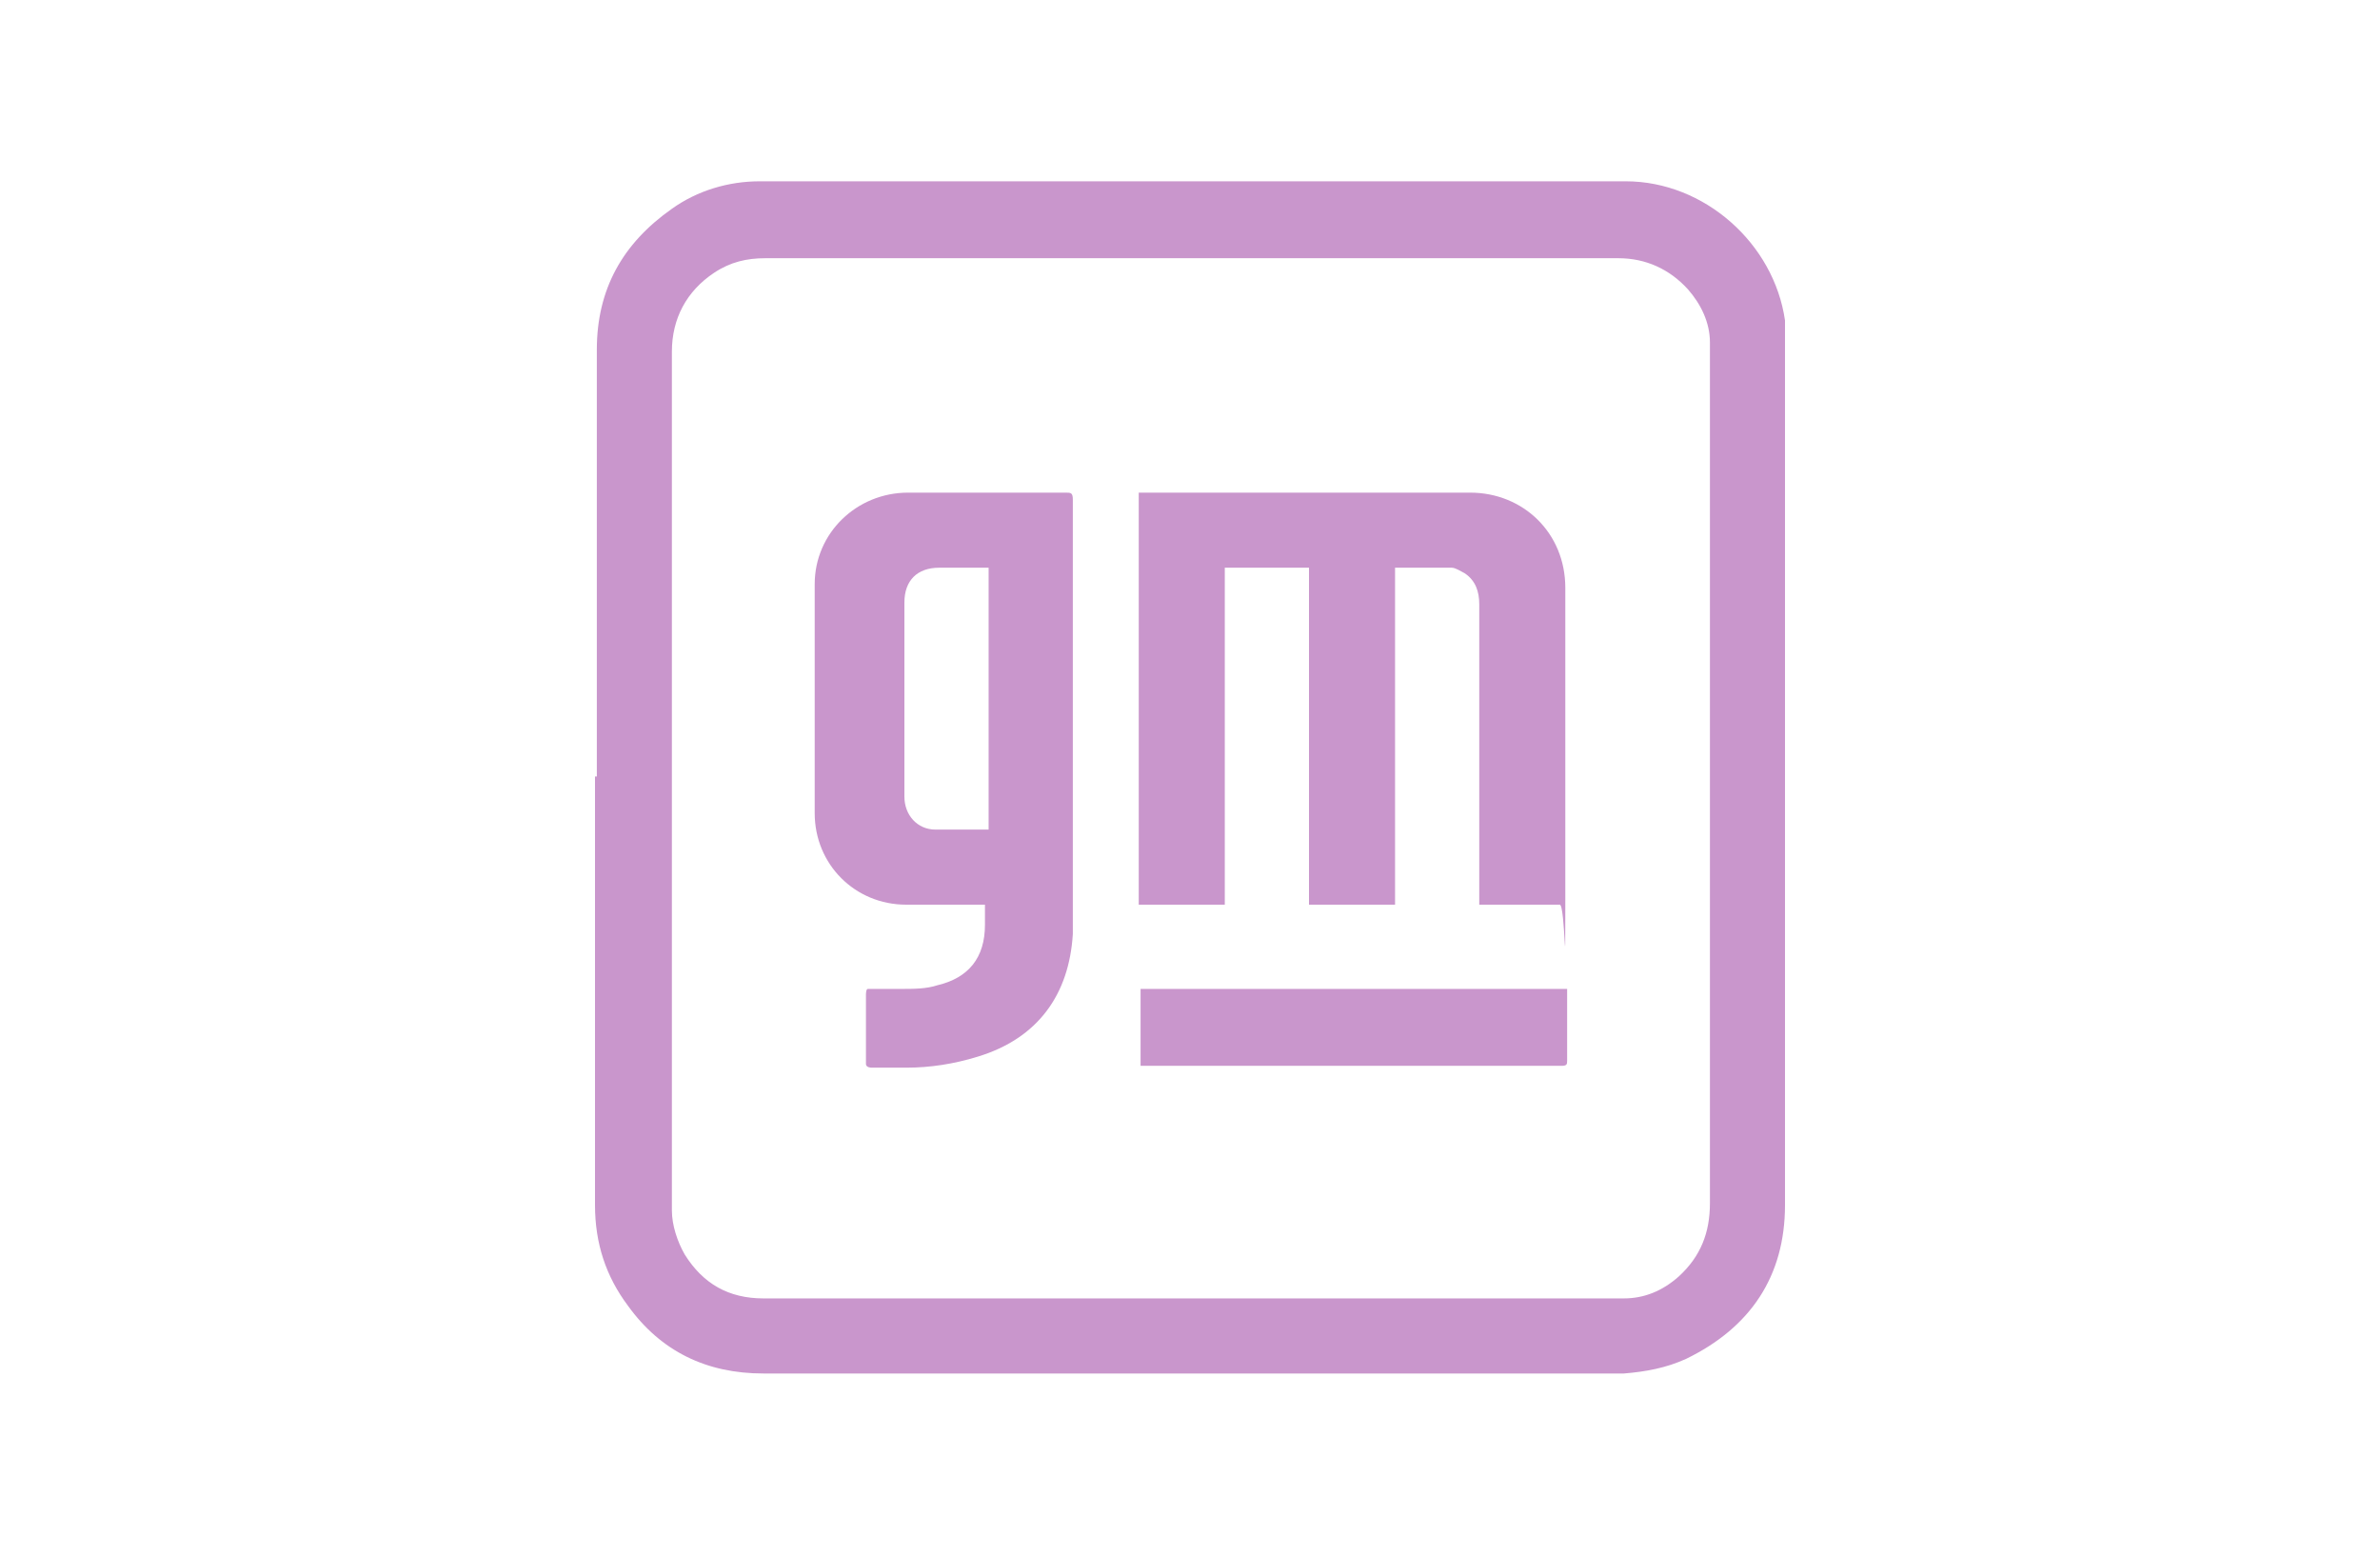
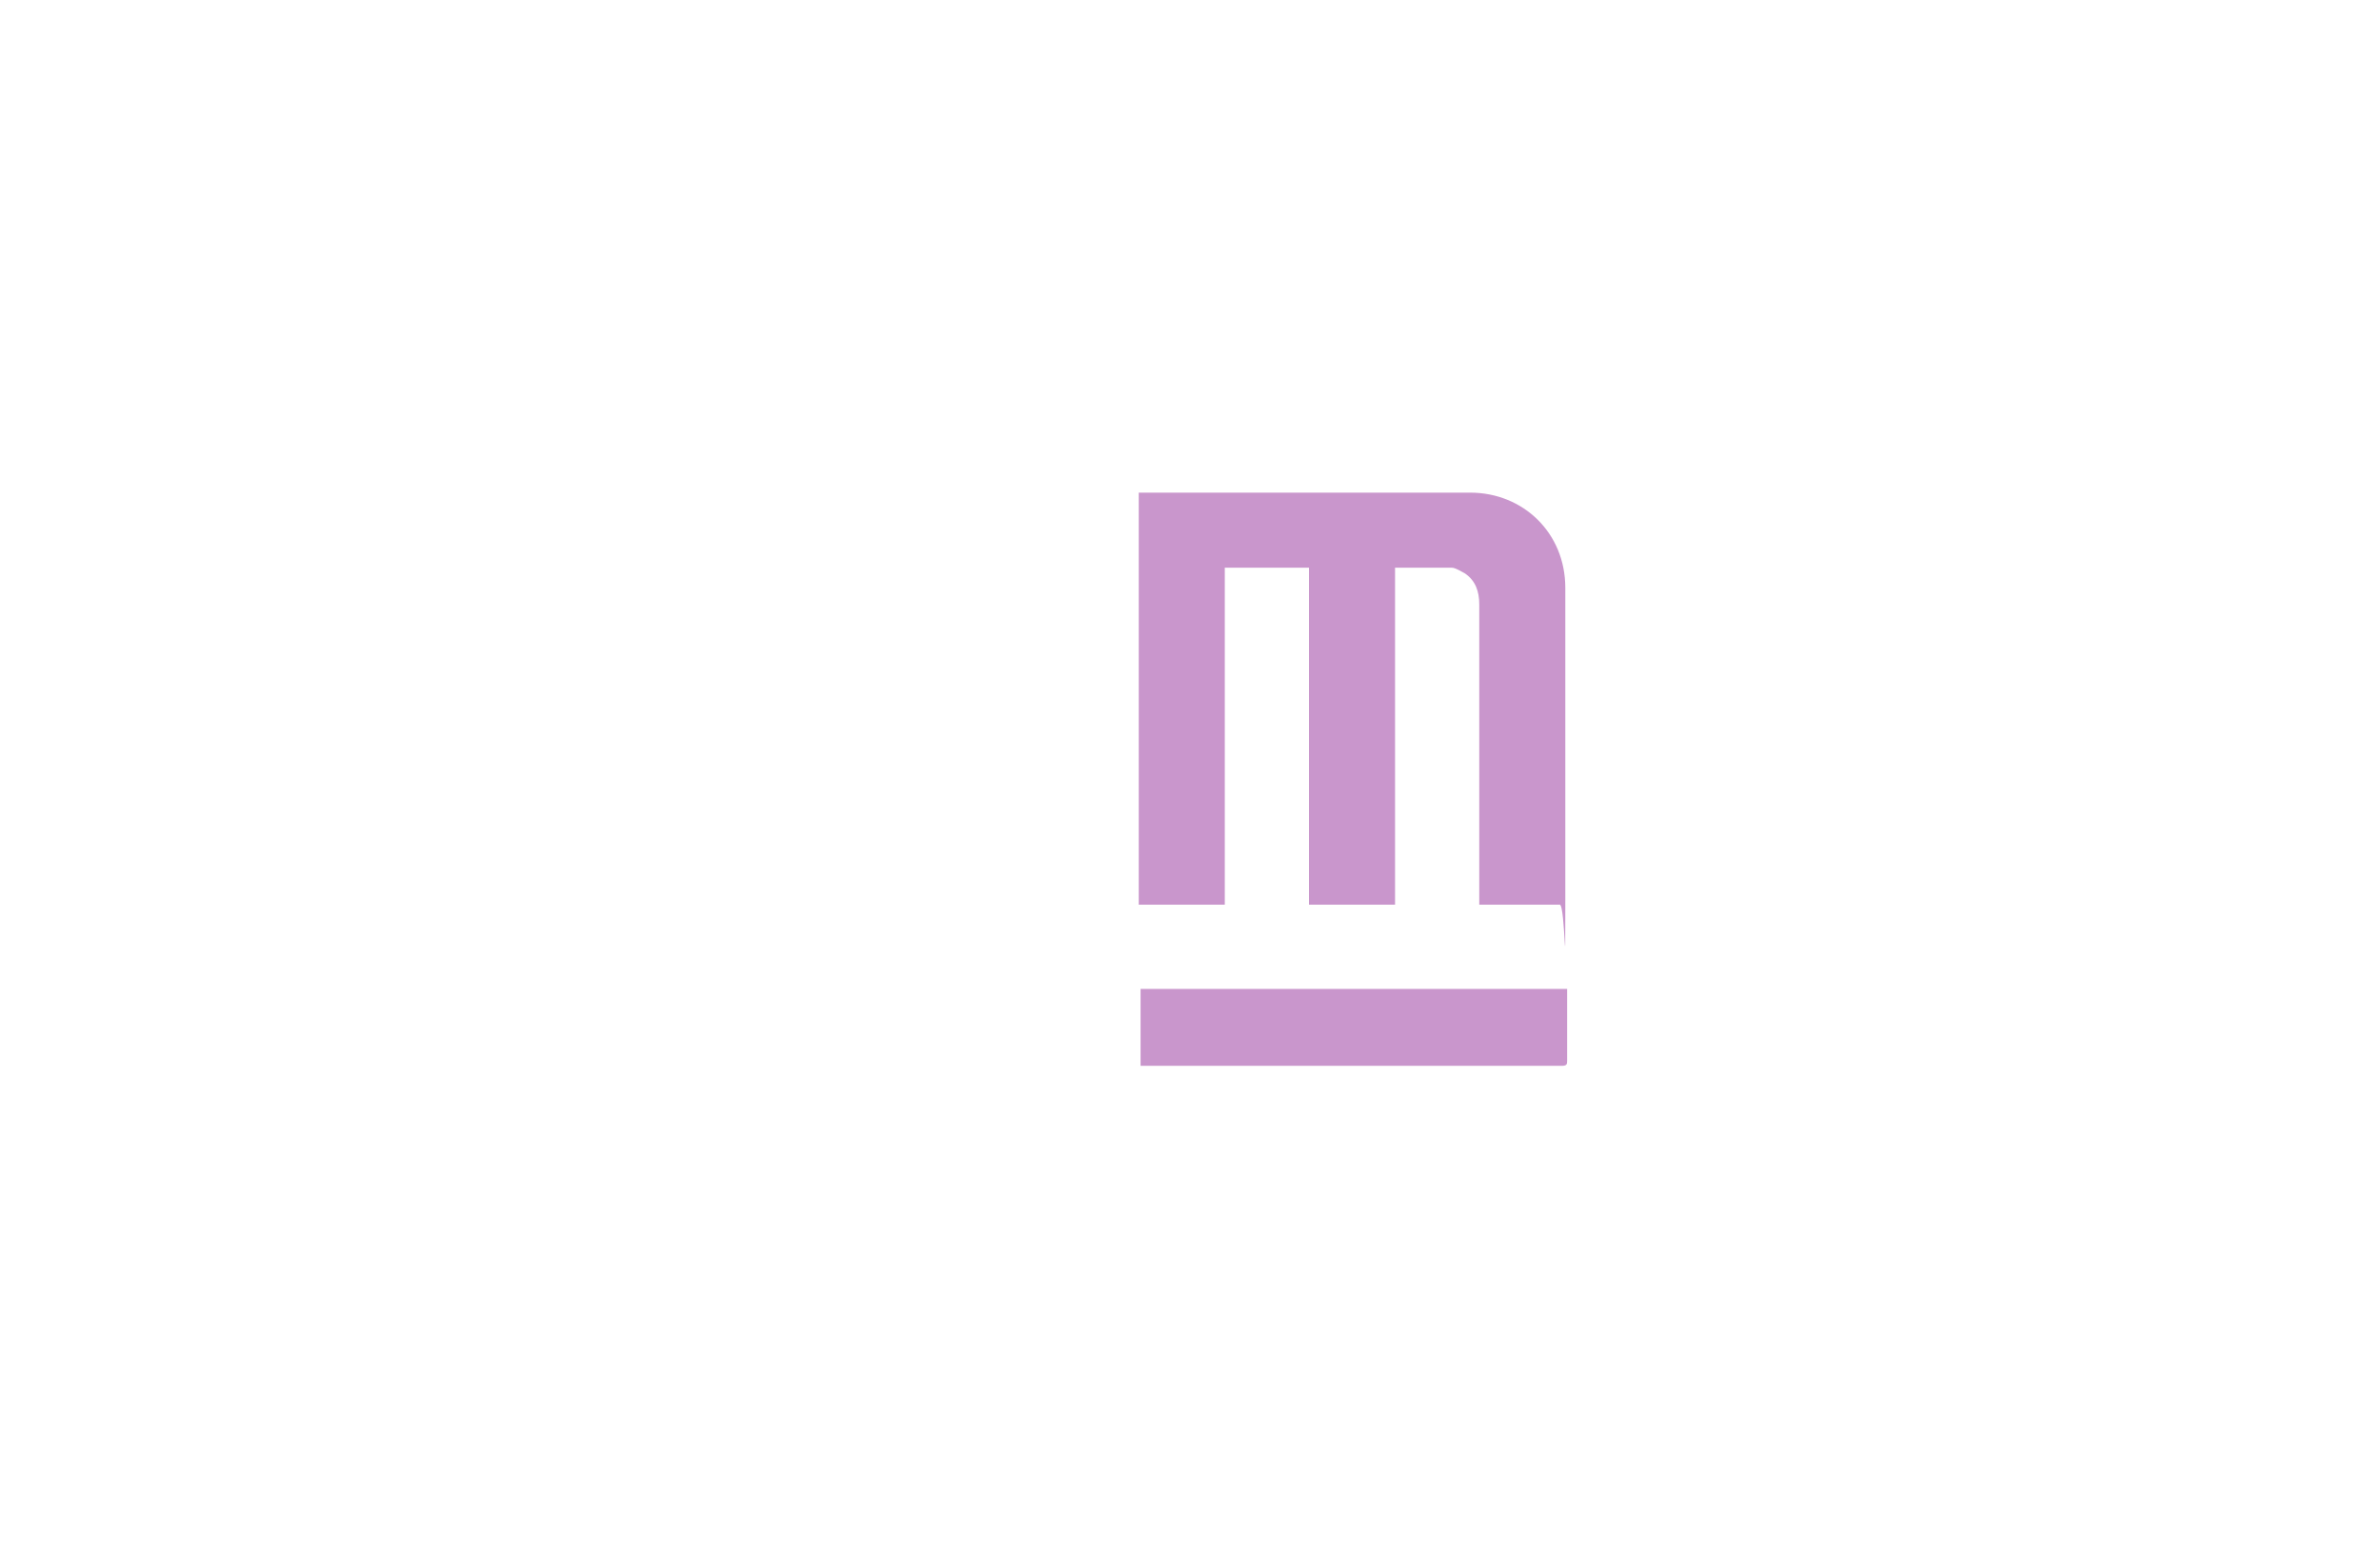
<svg xmlns="http://www.w3.org/2000/svg" id="Layer_1" width="130" height="85" version="1.1" viewBox="0 0 130 85">
  <defs>
    <style>
      .st0 {
        fill: #c996cc;
      }
    </style>
  </defs>
-   <path class="st0" d="M32.6,42.5v-23.4c0-3.3,1.4-5.8,4.1-7.7,1.4-1,3.1-1.5,4.8-1.5h47.3c4.3,0,8.1,3.4,8.7,7.6v48.3c0,3.9-1.9,6.7-5.4,8.4-1.1.5-2.2.7-3.4.8h-47c-3.1,0-5.6-1.2-7.4-3.7-1.2-1.6-1.8-3.4-1.8-5.5v-23.4h.1ZM65.1,14.1h-23.3c-1,0-1.9.2-2.8.8-1.5,1-2.3,2.5-2.3,4.3v46.9c0,.8.3,1.7.7,2.4,1,1.6,2.4,2.4,4.3,2.4h47c1.1,0,2.1-.4,3-1.2,1.2-1.1,1.7-2.4,1.7-4V18.7c0-1.1-.5-2.1-1.2-2.9-1-1.1-2.3-1.7-3.8-1.7-7.8,0-15.6,0-23.3,0Z" />
  <path class="st0" d="M80.8,49.4v-16.4c0-.7-.2-1.3-.8-1.7-.2-.1-.5-.3-.7-.3h-3.1v18.4h-4.7v-18.4h-4.6v18.4h-4.7v-22.5h18.1c2.9,0,5.2,2.2,5.2,5.2v17c0,5.6,0,.3-.3.3h-4.4Z" />
-   <path class="st0" d="M47.4,54h1.8c.7,0,1.4,0,2-.2,1.7-.4,2.6-1.5,2.6-3.3v-1.1h-4.3c-2.8,0-5-2.2-5-5v-12.5c0-2.8,2.3-5,5.1-5h8.6c.3,0,.4,0,.4.4v23.7c-.2,3.3-1.9,5.7-5.2,6.7-1.3.4-2.6.6-3.9.6h-1.9s-.3,0-.3-.2v-3.8h0s0-.3.1-.3ZM53.9,31h-2.6c-1.2,0-1.9.7-1.9,1.9v10.6c0,1,.7,1.8,1.7,1.8h2.9v-14.3h0Z" />
  <path class="st0" d="M62.3,58.1v-4.1h23.3v3.9c0,.2,0,.3-.3.3h-23Z" />
</svg>